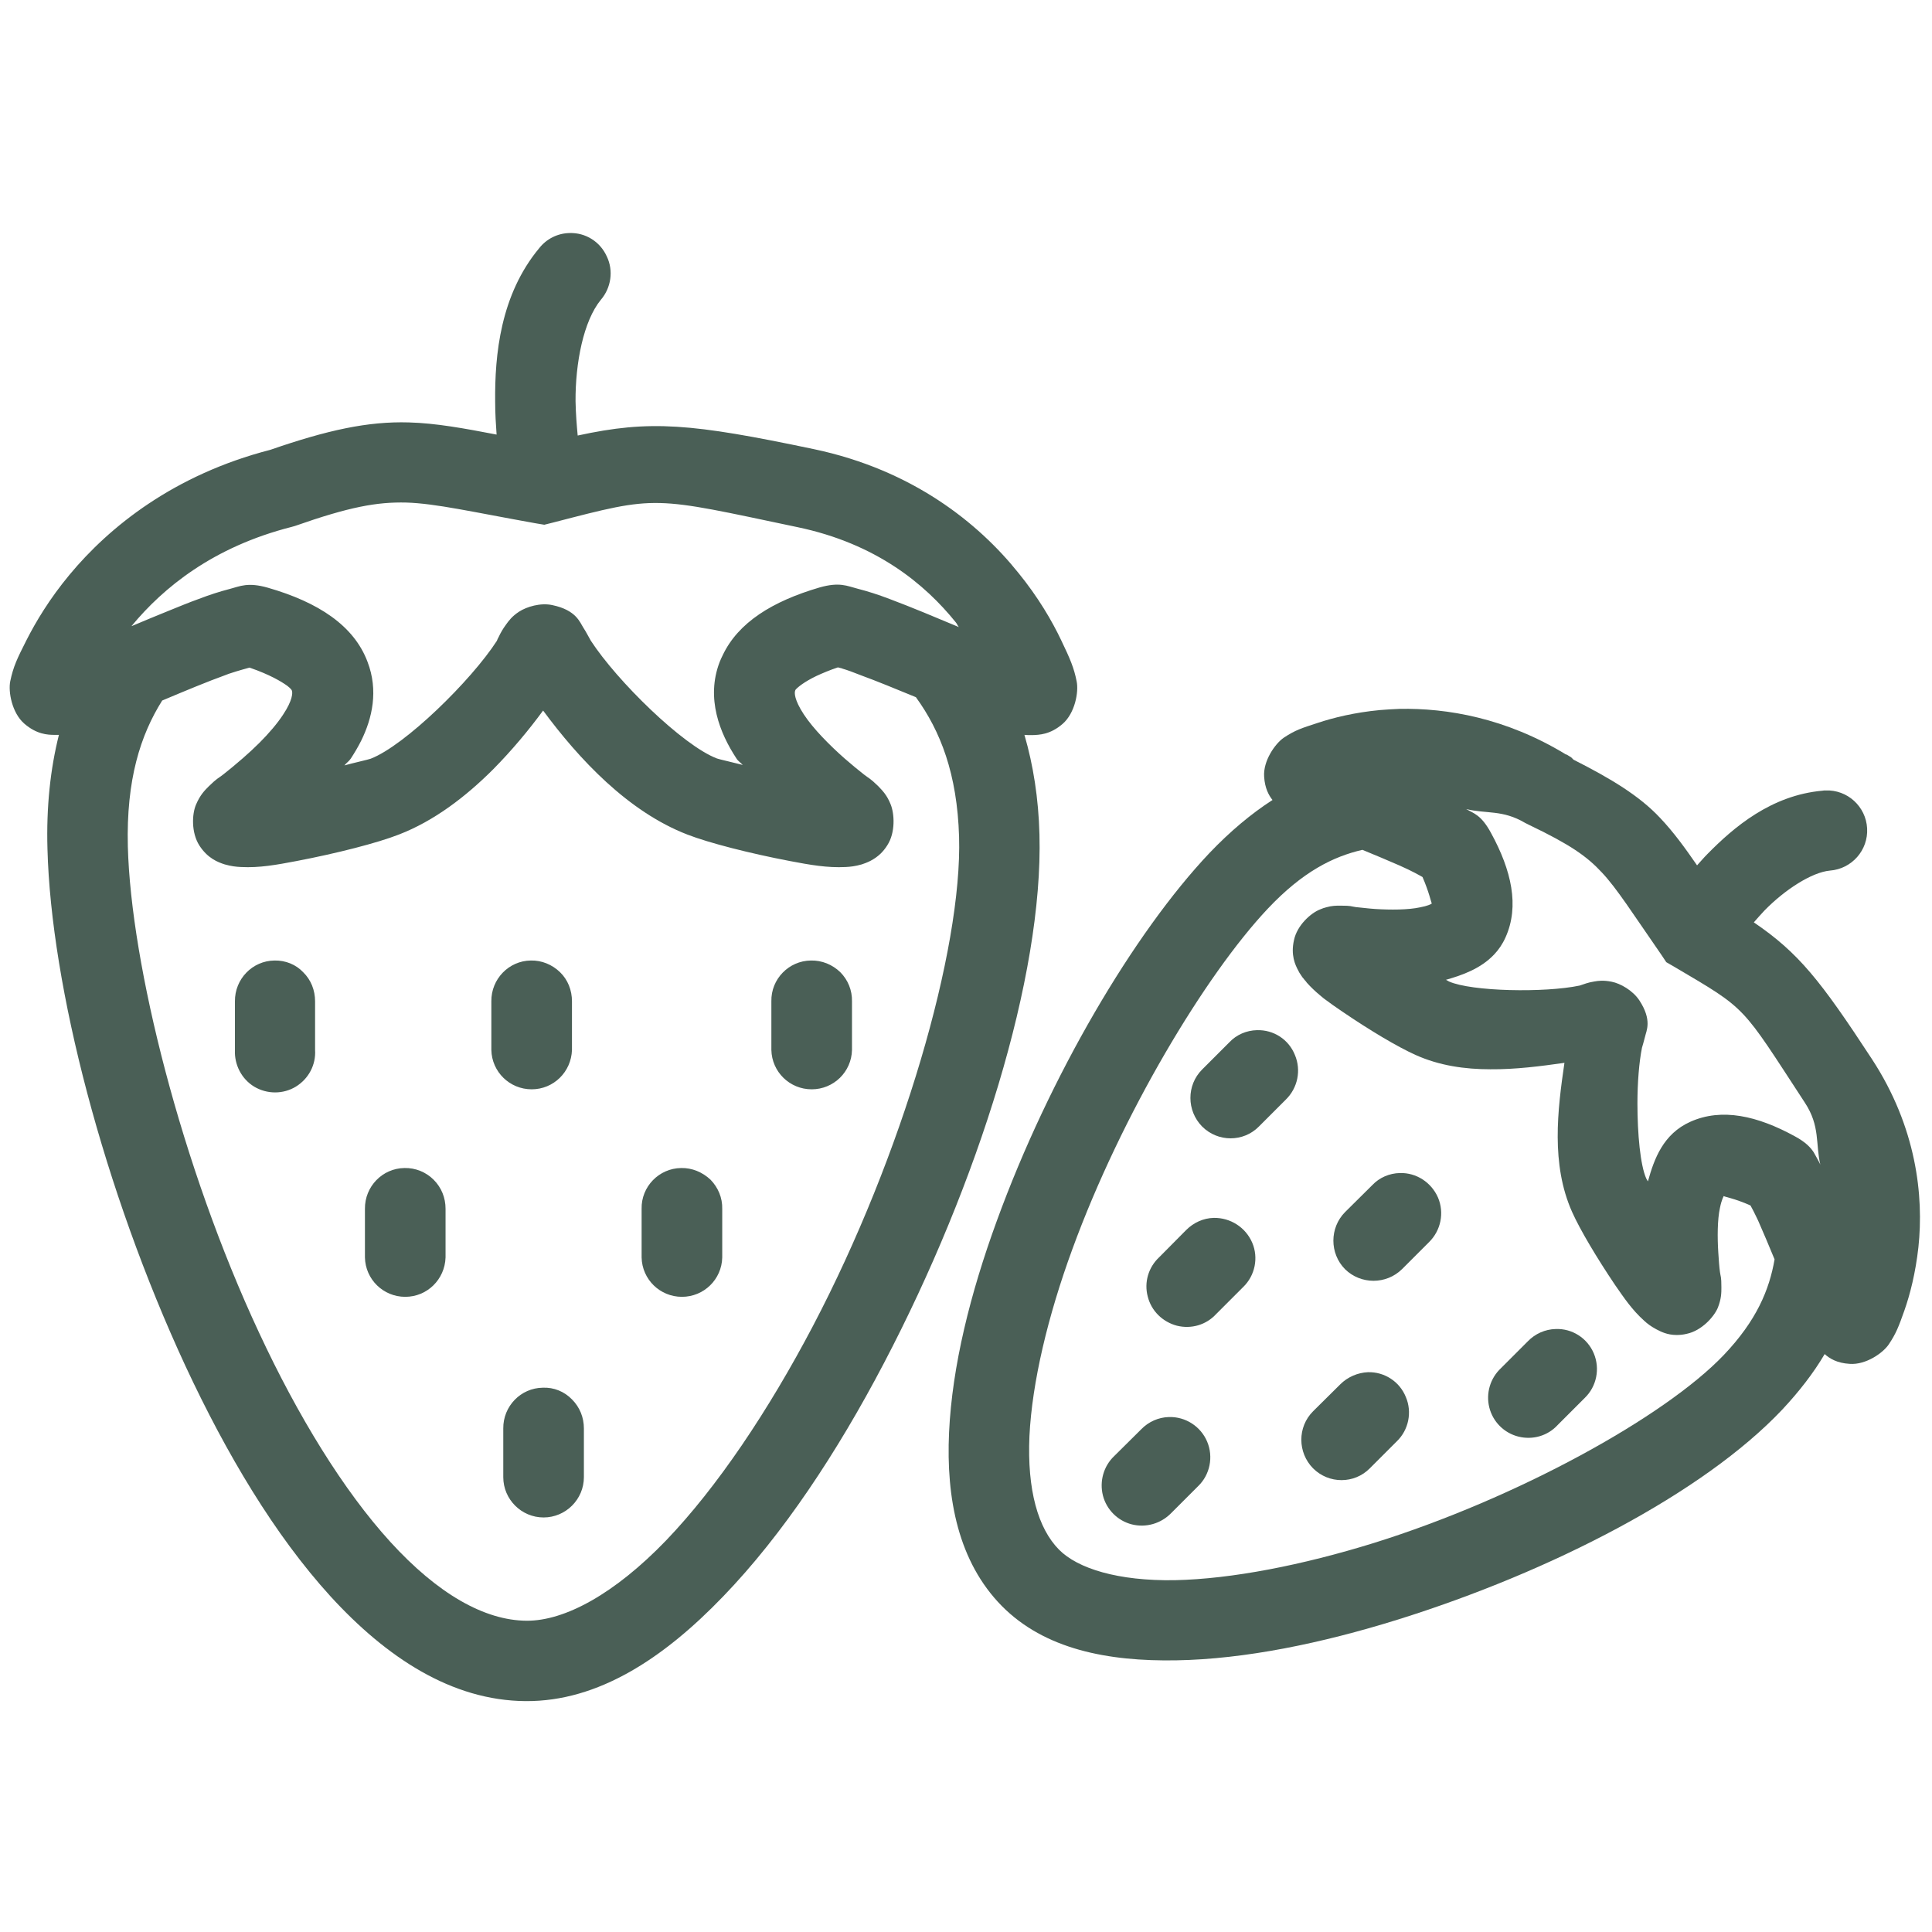
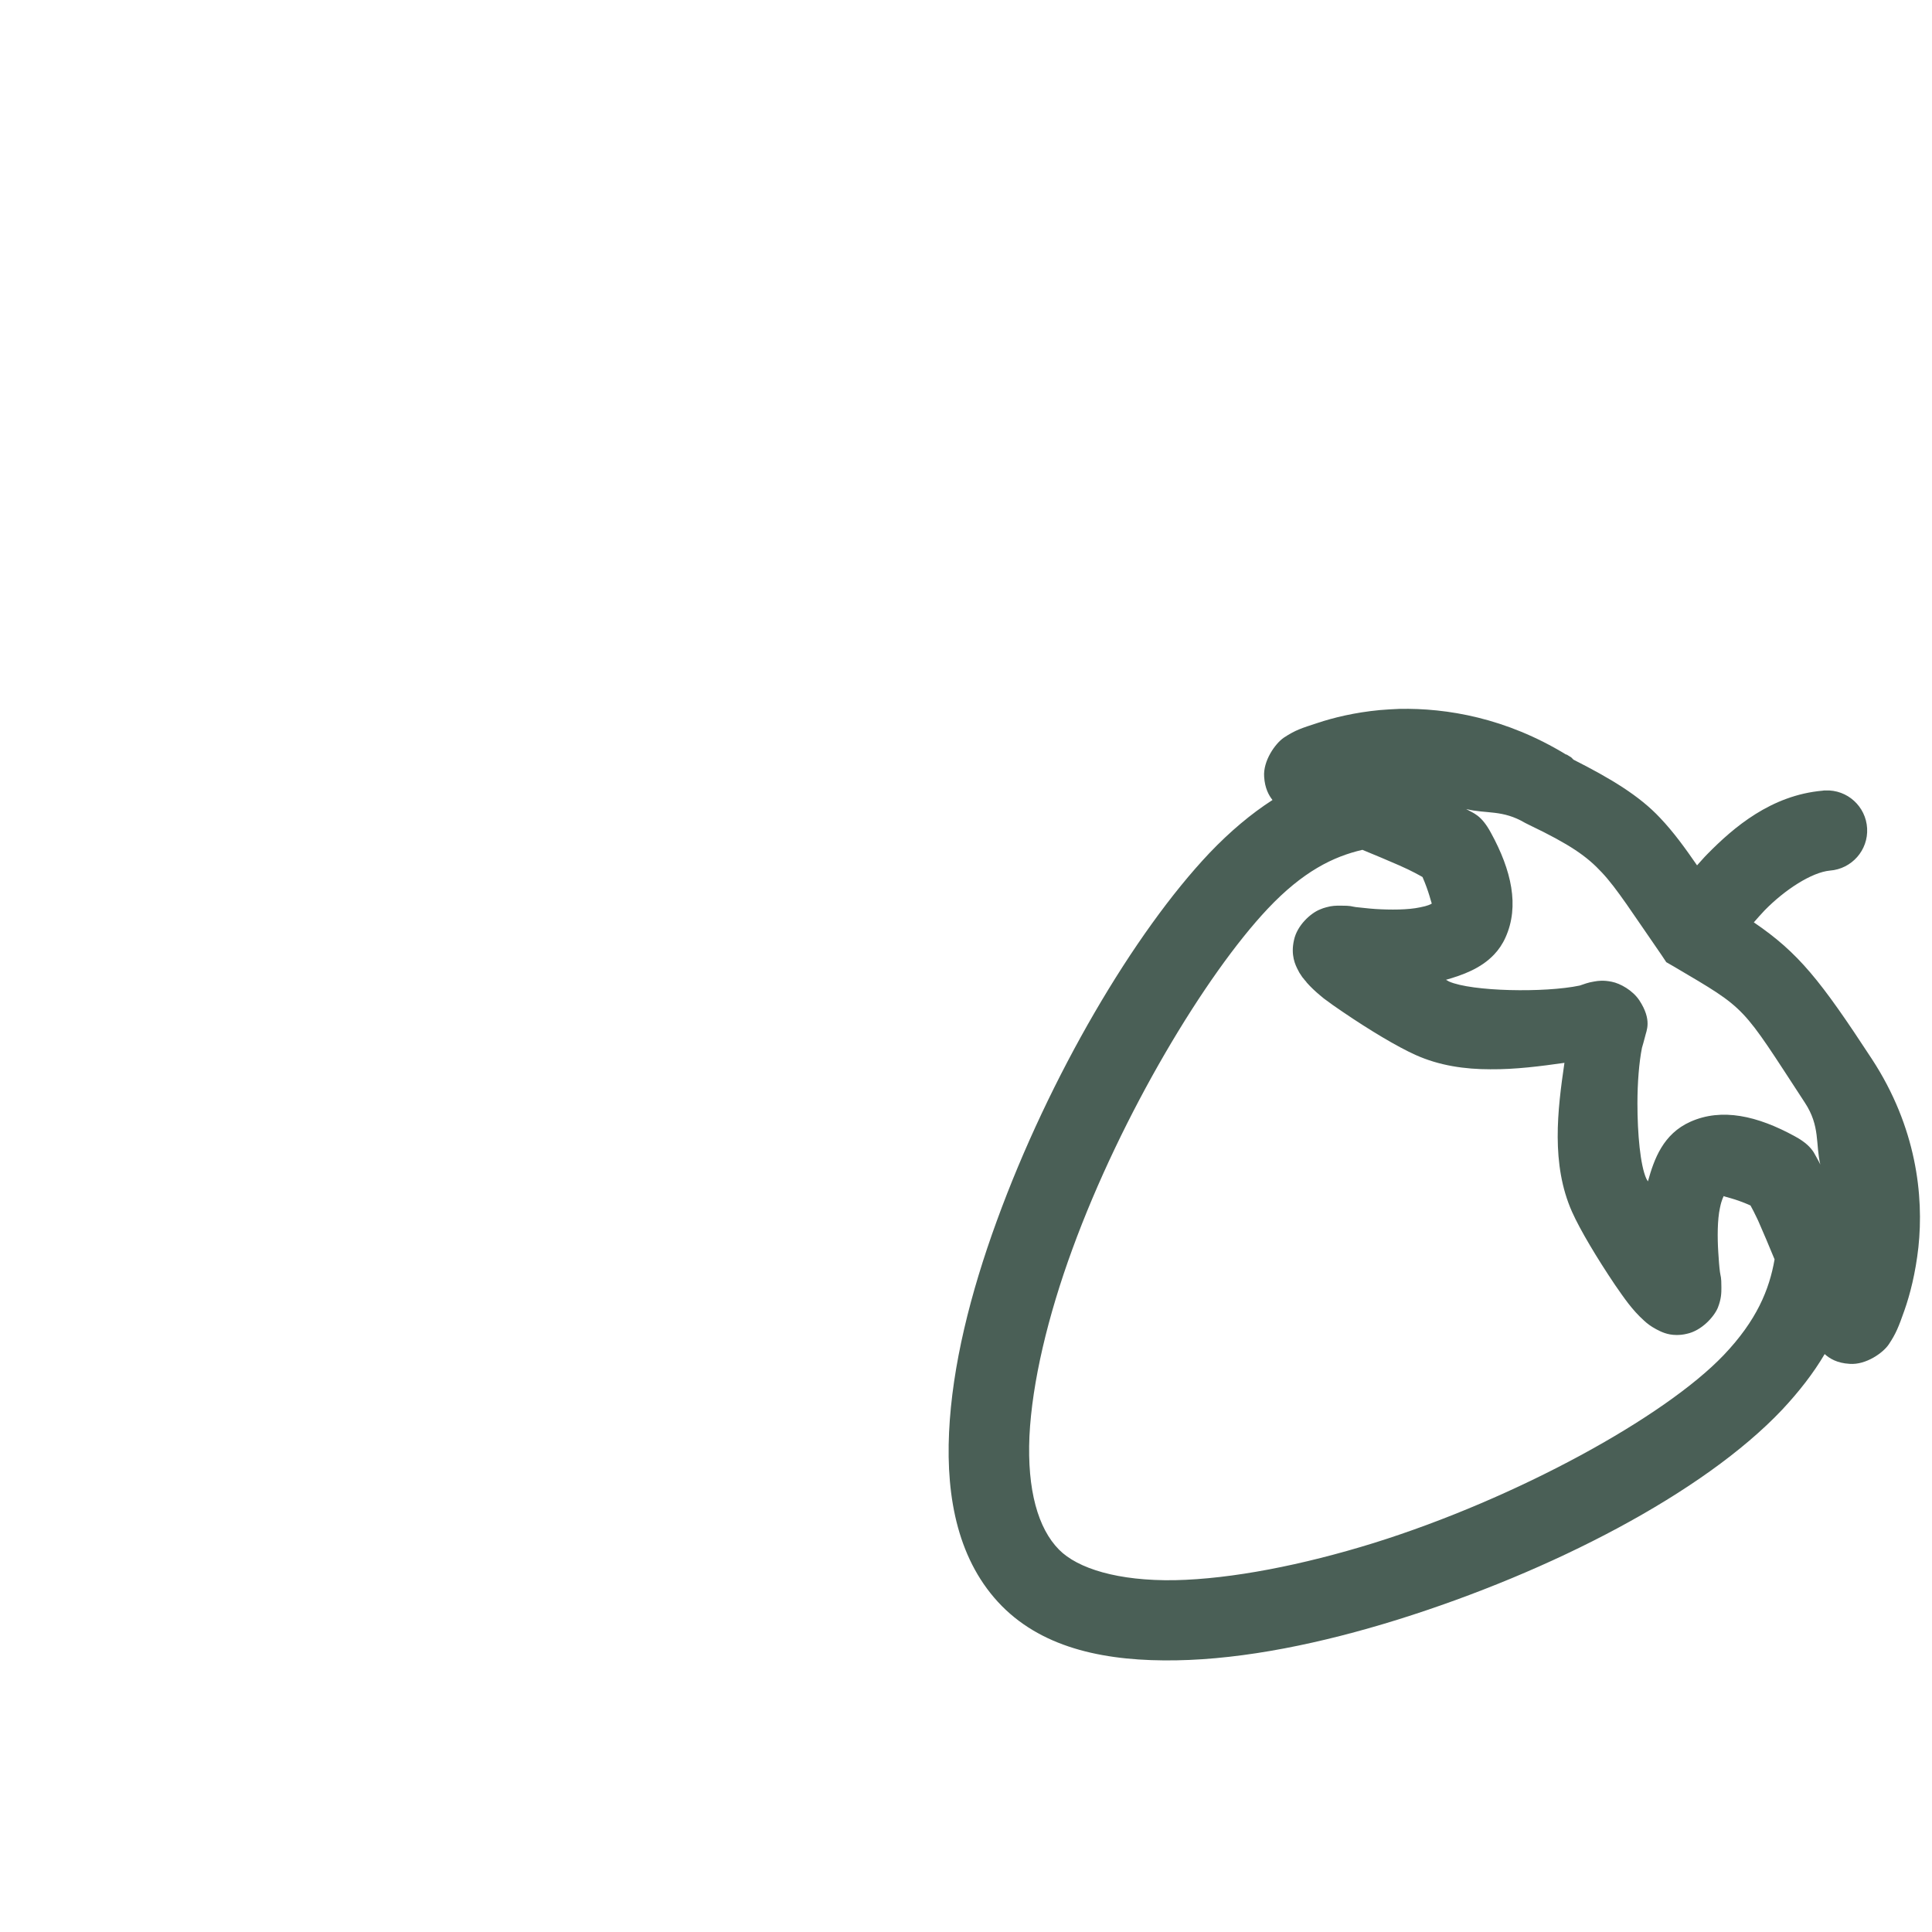
<svg xmlns="http://www.w3.org/2000/svg" viewBox="0 0 810 810" xml:space="preserve">
-   <path d="M435.8 349.9c-.4-15.2-2.6-29.1-6.3-41.8 1 .1 2 .1 3.2.1 3-.1 7.6-.2 12.8-4.7s6.8-13.4 5.9-17.8c-1.1-5.6-2.7-9.4-6.5-17.3-3.8-8-9.6-18-18-28.3-16.7-20.8-44.3-43.1-85.7-51.8-51.4-10.8-68.6-12.3-99-5.7-.4-4.3-.8-9-.9-14.4-.1-15.9 3.3-33.6 10.6-42.5 4.3-5 5.4-12.2 2.5-18.2-2.8-6.2-8.9-10-15.6-9.8-5 .1-9.6 2.4-12.7 6.3-16.3 19.6-18.7 44.7-18.5 64.4 0 4.9.3 9.6.6 13.8-13.5-2.6-25.5-4.8-36.8-5.1-17.1-.5-34.1 3.2-58.1 11.5C73 199 45.9 220.8 29.2 240.9 20.8 251 15 260.7 11.1 268.4c-3.9 7.7-5.5 11-6.8 17.2-.9 4.4.7 13.3 5.9 17.8s9.8 4.7 12.7 4.7h1.8c-3.6 14.3-5.3 30.2-4.8 47.8 1.5 57.5 23.6 143 57.9 216.9 17.2 36.9 37.4 70.8 60.7 96.4 23.4 25.6 50.8 43.8 81.9 44 30.5.2 58-18.1 82.8-43.9 24.9-25.8 47.7-60.2 67.4-97.8 39.4-75.2 66.8-162.1 65.2-221.6zm-313.5-129 .7-.2.7-.2c22.8-8 34.3-10.1 46.7-9.8 12.4.4 27.4 3.9 54.2 8.7l3.6.6 3.6-.9c44.4-11.5 41.2-11 102.5 1.9 33.1 6.9 53.5 23.9 66.4 39.9.6.7.7 1.3 1.3 2-9.8-4.1-20-8.4-29.1-11.8-4.7-1.8-9.1-3.2-13.4-4.3-4.3-1.1-7.5-2.9-15.9-.5-19.8 5.8-34.1 14.7-40.6 28.4-.5 1-.9 1.9-1.3 2.9-5.8 15.2.1 29.8 7 40.3.7 1.2 1.8 1.8 2.7 2.8-3.4-.9-10.1-2.4-10.8-2.7-14.3-5.4-42-32.6-52.9-49.4-1-1.7-1.8-3.4-3.1-5.4-1.5-2.3-3-7.4-13-9.5-5-1.1-10.8.7-13.9 2.7-3.1 2-4.4 3.9-5.5 5.4-1.4 1.9-2.3 3.5-3.1 5.2-.3.6-.6 1.1-.8 1.7-10.8 16.7-38.6 43.9-52.9 49.4-.7.3-7.8 1.9-11 2.8.9-1.1 1.9-1.7 2.7-2.9 1.5-2.3 3-4.8 4.3-7.4 4.7-9.5 7.3-21.1 2.7-33.1-5.7-15.2-20.6-25-41.8-31.1-8.4-2.4-11.7-.6-15.9.5-4.3 1.1-8.6 2.5-13.3 4.3-3.9 1.4-8 3.1-12.2 4.8-5.2 2.1-10.5 4.3-15.7 6.5 0-.1 0-.1.1-.2 13.1-15.8 33.9-33 67-41.4zm218.6 334.9c-18.7 35.6-40.2 67.7-61.7 90.1-21.5 22.3-42.4 33.7-58.4 33.6-17.7-.1-37.3-11.3-57.1-33-19.8-21.7-38.9-53-55.1-87.8-32.6-69.8-53.7-154.4-55-203.8-.7-28.1 5.3-46.7 14.4-61.2 9.5-4 19.1-8 26.6-10.7.4-.2.9-.3 1.3-.5 4.5-1.5 7.7-2.3 8.7-2.6.1 0 .2.1.3.1 8.1 2.8 13 5.7 15.5 7.5 1.3 1 1.9 1.7 2 2.1.3.9.3 4-3.7 10-2.4 3.7-6 7.9-9.9 11.8-2.3 2.3-4.7 4.5-7 6.5-3.1 2.7-5.9 5-8.2 6.8s-2.4 1.4-6 4.9l-.1.1c-1.7 1.7-3.6 3.6-5.3 7.6-1.7 3.9-2.1 11.7 1.4 17.2 3.5 5.4 7.8 7 10.6 7.9 2.8.8 4.8 1 6.8 1.1 7.8.4 14.9-.9 23.3-2.5 16.8-3.2 34-7.6 42.9-11.1 14.8-5.7 28.1-15.9 39.6-27.4 7.8-7.9 14.9-16.4 20.9-24.6 15 20.3 35.6 42.4 60.5 52 9 3.5 26.2 7.9 43 11.1 8.4 1.6 15.6 2.9 23.4 2.5 1.9-.1 3.9-.3 6.7-1.1 2.1-.7 5.1-1.8 8-4.6.9-.9 1.9-2.1 2.7-3.4 3.5-5.4 3-13.3 1.4-17.2-1.6-4-3.5-5.8-5.2-7.6-3.6-3.5-3.7-3.1-6-4.9s-5.1-4.1-8.2-6.8c-6.1-5.4-13-12.3-17-18.4-4-6.1-4-9.1-3.6-10 0-.1.1-.2.2-.4.9-1 3.5-3.2 8.7-5.7 2.4-1.1 5.4-2.4 9-3.6.5.1 1 .3 1.6.4.1 0 .1 0 .2.1 2.1.6 4.8 1.6 7.8 2.8 6.6 2.4 14.8 5.8 23.1 9.2 10.3 14.2 17.3 32.1 18.1 58.5 1.4 47.4-23.9 133.9-61.2 205z" fill-rule="evenodd" clip-rule="evenodd" fill="#4a5f56" />
-   <path d="M285.6 489.7c-9.3.1-16.8 7.8-16.6 17.1v20.4c.2 9.2 7.7 16.5 16.9 16.5s16.7-7.3 16.9-16.5v-20.4c.1-4.6-1.7-8.9-4.9-12.2-3.4-3.2-7.8-5-12.3-4.9zM227.6 581.8c-9.3.1-16.7 7.8-16.6 17.1v20.4c0 9.3 7.6 16.9 16.9 16.9s16.9-7.6 16.9-16.9v-20.4c0-4.6-1.7-8.9-5-12.2-3.2-3.3-7.6-5.1-12.2-4.9zM340 402.7c-9.3.1-16.8 7.8-16.6 17.1v20.4c.2 9.2 7.7 16.5 16.9 16.5s16.7-7.3 16.9-16.5v-20.4c.1-4.6-1.7-9-4.9-12.2-3.3-3.2-7.7-5-12.3-4.9zM132.1 419.8c0-4.6-1.7-9-5-12.2-3-3.2-7.4-5-12-4.9-9.3.1-16.7 7.8-16.6 17.1v20.4c-.3 6.2 2.8 12.2 8.1 15.4 5.4 3.2 12.1 3.2 17.4 0 5.4-3.3 8.5-9.2 8.1-15.4v-20.4zM222.9 456.7c9.2 0 16.6-7.3 16.9-16.5v-20.4c0-4.6-1.7-9-5-12.2s-7.7-5-12.2-4.9c-9.3.1-16.7 7.8-16.6 17.1v20.4c.2 9.2 7.7 16.5 16.9 16.5zM169.6 489.7c-9.3.1-16.7 7.8-16.6 17.1v20.4c.2 9.2 7.7 16.5 16.9 16.5s16.6-7.3 16.9-16.5v-20.4c0-4.6-1.7-8.9-5-12.2-3.2-3.2-7.6-5-12.2-4.9zM586.9 491.8c-4.4.1-8.6 1.9-11.6 5.1l-11.4 11.3c-6.5 6.6-6.5 17.3 0 23.9 6.6 6.5 17.3 6.5 23.9 0l11.3-11.3c5-4.9 6.5-12.3 3.8-18.7-2.8-6.4-9.1-10.5-16-10.3zM652.2 557.2c-4.4.1-8.6 2-11.6 5.1l-11.3 11.3c-4.5 4.2-6.4 10.5-4.9 16.5s6.2 10.7 12.2 12.2 12.3-.3 16.5-4.9l11.3-11.3c5-4.8 6.5-12.3 3.8-18.7-2.7-6.4-9.1-10.5-16-10.2zM573.5 575.3c-4.3.2-8.5 2-11.6 5.1l-11.4 11.3c-6.6 6.6-6.5 17.3 0 23.9 6.6 6.6 17.3 6.6 23.8 0l11.3-11.3c5-4.8 6.5-12.3 3.8-18.6-2.6-6.5-9-10.6-15.9-10.4zM527 431.9c-4.4.1-8.6 1.9-11.6 5.1L504 448.4c-6.6 6.6-6.5 17.3 0 23.9 6.6 6.6 17.3 6.6 23.8 0l11.3-11.3c5-4.9 6.5-12.3 3.8-18.7-2.6-6.5-8.9-10.6-15.9-10.4zM508.9 510.6c-4.4.1-8.5 2-11.6 5.1L486 527.1c-4.5 4.2-6.4 10.5-4.8 16.5 1.5 6 6.2 10.6 12.2 12.2 6 1.5 12.3-.3 16.5-4.9l11.3-11.3c5-4.8 6.5-12.3 3.8-18.6-2.8-6.5-9.2-10.5-16.1-10.4zM490.1 594.1c-4.4.1-8.6 2-11.6 5.1l-11.4 11.3c-4.4 4.2-6.2 10.5-4.7 16.5 1.5 5.9 6.2 10.6 12.1 12.1 5.9 1.5 12.2-.3 16.5-4.7l11.3-11.3c5-4.8 6.5-12.3 3.8-18.7-2.7-6.4-9.1-10.5-16-10.3z" fill-rule="evenodd" clip-rule="evenodd" fill="#4a5f56" />
  <path d="M784.8 444c-21.6-33-30.7-44.5-49.5-57.3 1.4-1.6 2.9-3.3 4.5-5 8.5-8.7 19.8-16 27.4-16.7 9.2-.7 16.1-8.6 15.6-17.7-.5-9.2-8.3-16.3-17.5-15.9-.4 0-.8 0-1.2.1-21.5 1.9-37.2 15.3-48.3 26.6-1.6 1.6-2.9 3.2-4.3 4.7-5.1-7.4-9.9-14-15.5-19.9-8.7-9.3-20.7-16.5-36.3-24.4l-1-1-1.8-1.1c-.1-.1-.2 0-.4-.1-25.1-15.3-49.9-19.5-69.8-19.1-2.9.1-5.6.3-8.2.5-10.6 1-19.5 3.2-26.1 5.4-6.7 2.2-9.2 2.9-14.2 6.2-3.6 2.5-8.7 9.7-8.2 16.4.3 4.7 1.9 7.7 3.5 9.7-9 5.8-17.8 13.2-26.4 22.2-31.7 33.5-67.1 93.6-89.2 154.3-11.1 30.4-18.7 60.8-20 88.6-1.3 27.8 3.9 54.3 22.1 72.8 18 18.2 44.5 23.3 73.2 22.8 28.7-.5 60.8-7.1 92.9-17.1 64.3-20.1 128-53 161.1-88 7.1-7.6 13.1-15.3 17.8-23.3 2 1.8 5.1 3.8 10.5 4.1 6.8.5 14-4.6 16.4-8.2 3-4.5 4.1-7.3 6.5-14.1 2.4-6.8 4.7-15.8 5.9-26.6 2.3-21.5-.8-50.3-19.5-78.9zm-145.4-99 1.8.9c17.1 8.2 24.1 13.1 30.4 19.9 6.3 6.7 12.8 17 25 34.6l2 3 3.3 1.9c31 18.3 27.8 15.7 54.8 57 6.5 9.9 4.4 17.2 6.5 26.1 0-.1-.1-.2-.1-.3-.2-.4-.4-.9-.6-1.2-.7-1.2-1.3-2.5-2.1-3.8-1.3-2-3.3-4.2-7.9-6.7-15.7-8.6-30.6-12-43.8-6.1-11.4 5.1-15.2 15.6-17.8 25-.1-.1-.7-1.2-.7-1.2-2.5-5.6-3.7-18.7-3.7-31.5 0-8.7.7-17.3 1.9-23.3.4-1.4.8-2.7 1.3-4.7.5-2.4 3.1-6.8-2.4-15.2-2.8-4.2-8-7.1-11.6-7.8-3.5-.7-5.6-.4-7.3-.1-2.6.4-4.3 1.1-6.1 1.7-14.7 3.1-45.3 2.5-54.8-1.7-.1 0-1.1-.7-1.3-.7 7-2 14.6-4.7 20.2-10.6 1.9-2 3.5-4.3 4.8-7.2 5.9-13.1 2.5-28.1-6.1-43.8-4.1-7.6-7.3-8.2-10.4-10 8.6 2.1 15.2.2 24.7 5.8zM576 646.9c-30 9.3-59.6 15.1-83.4 15.6-23.9.4-40.8-4.9-48.6-12.8-8.8-8.9-13.4-25-12.4-47.6 1.1-22.5 7.7-50.3 18-78.4 20.6-56.4 55.8-115 81.9-142.7 14.7-15.6 27.5-21.9 39.7-24.7 5.3 2.2 10.9 4.5 15.4 6.5 5.5 2.4 8.9 4.4 9.8 4.9 2.7 6.2 3.6 10.6 3.9 11.1-.4.3-1.7 1-4.9 1.6-5 1.1-12.5 1.1-18.8.7-3.1-.2-5.9-.6-8.2-.8-2.2-.3-1.6-.6-6.5-.6-1.7 0-3.5 0-5.9.7-.8.2-1.7.5-2.6.9-3.8 1.5-9.6 6.6-10.9 12.9-1.4 6.2.5 10.3 1.8 12.7.3.6.6 1.2 1 1.7.5.8.9 1.4 1.4 1.9.1.2.3.4.4.5.3.3.6.7.8 1 1.7 1.9 3.5 3.6 5.3 5.1l1.8 1.5c2.5 1.9 5.1 3.7 7.9 5.6 11.3 7.7 23 14.7 30.6 18.1 10 4.5 20.7 6 31.3 6 10.6.1 21.2-1.3 31.1-2.7-2.9 19.8-5.7 42.5 3.2 62.5 3.4 7.6 10.4 19.3 18 30.6 3.9 5.6 7.1 10.4 12.2 15 1.3 1.2 2.7 2.3 5.1 3.6 1.9 1 4.6 2.4 8.5 2.4 1.3 0 2.7-.1 4.3-.5 6.2-1.3 11.4-7.1 13-10.9 1.5-3.8 1.5-6.3 1.5-8.5 0-4.8-.3-4.3-.6-6.5s-.5-5.1-.7-8.2c-.4-6.2-.4-13.7.7-18.7.7-3.5 1.5-4.7 1.6-5-.3.3 4.3.9 11.2 4 .8 1.4 1.7 3.2 2.9 5.7 0 .1 0 .1.1.2.1.3.3.6.4.9 2 4.5 4.3 10 6.7 15.8-2.2 12.7-7.5 25.6-21.3 40.1-24.8 26-86.8 60.1-146.7 78.8z" fill-rule="evenodd" clip-rule="evenodd" fill="#4a5f56" />
</svg>